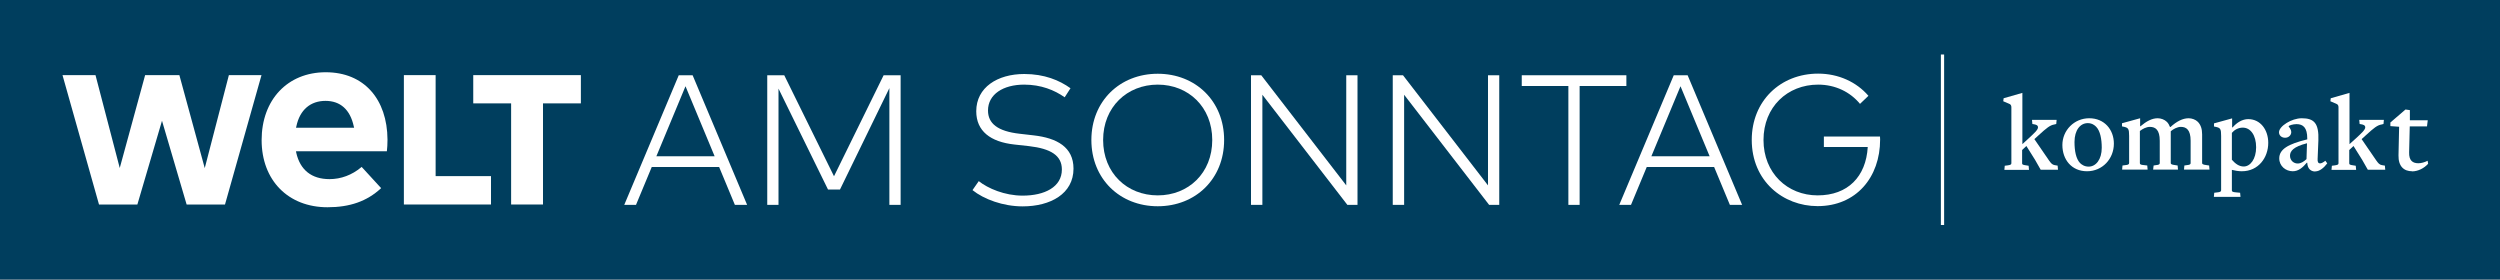
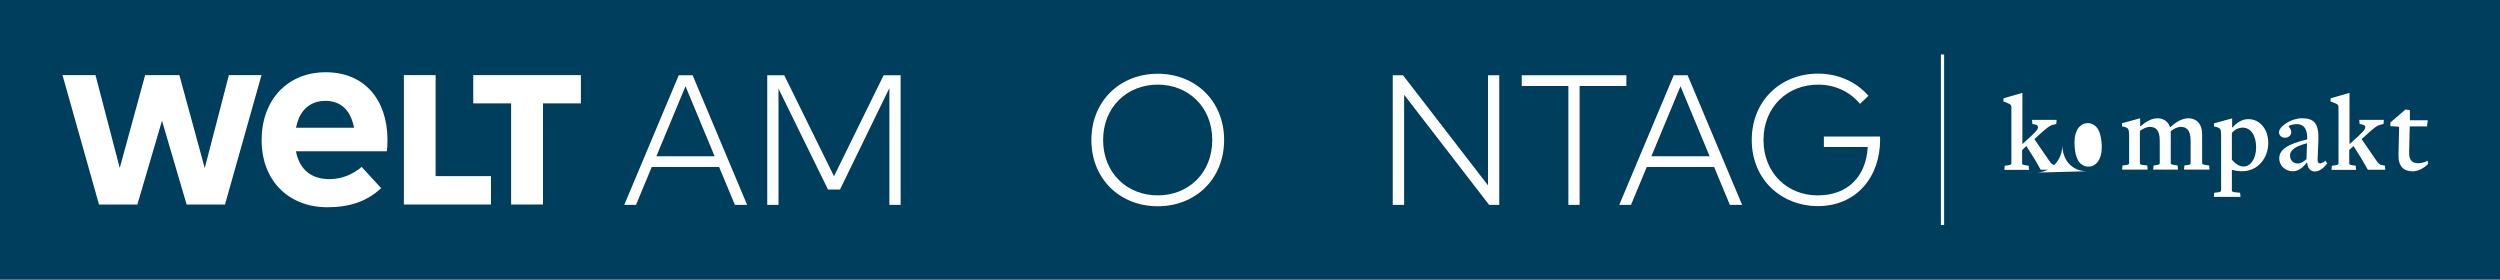
<svg xmlns="http://www.w3.org/2000/svg" id="Ebene_1" viewBox="0 0 200 22.36">
  <rect x="0" y="0" width="200" height="22.36" fill="#808080" stroke="none" />
  <defs>
    <style>.cls-1{fill:#003e5e;}.cls-1,.cls-2{stroke-width:0px;}.cls-2{fill:#fff;}</style>
  </defs>
  <polygon class="cls-1" points="0 0 0 22.36 200 22.36 200 0 100 0 0 0 0 0" />
  <polygon class="cls-2" points="155.53 18 155.27 18 155.27 4.36 155.39 4.36 155.53 4.36 155.53 18 155.53 18" />
  <path class="cls-2" d="M163.25,13.57l-.45-.79-.69-1.1-.34.32v1.07c0,.09.05.12.33.16l.19.03.03.33h-1.97l.03-.33.23-.03c.21-.03.3-.06.3-.17v-4.47c0-.13-.04-.21-.12-.26l-.53-.23.03-.24,1.5-.43v4.1l.48-.44c.44-.41.77-.7.77-.9,0-.17-.15-.22-.33-.25l-.12-.02-.03-.33h1.97l-.03.33-.16.04c-.33.05-.62.28-1.25.86l-.34.31,1.16,1.69c.16.23.27.36.46.39l.24.04.03.33h-1.38Z" />
-   <path class="cls-2" d="M167.7,10.15c-.12-.13-.34-.3-.68-.3-.6,0-1.06.56-1.06,1.51,0,.71.12,1.34.44,1.68.12.12.35.29.69.29.58,0,1.05-.57,1.05-1.51,0-.71-.13-1.35-.44-1.67h0ZM166.96,13.7c-1.23,0-1.97-.93-1.97-2.1s.94-2.14,2.15-2.14,1.97.91,1.97,2.03c0,1.22-.92,2.21-2.15,2.21h0Z" />
+   <path class="cls-2" d="M167.7,10.15c-.12-.13-.34-.3-.68-.3-.6,0-1.06.56-1.06,1.51,0,.71.12,1.34.44,1.68.12.12.35.29.69.29.58,0,1.05-.57,1.05-1.51,0-.71-.13-1.35-.44-1.67h0ZM166.96,13.7c-1.23,0-1.97-.93-1.97-2.1c0,1.22-.92,2.21-2.15,2.21h0Z" />
  <path class="cls-2" d="M174.72,13.57l.03-.33.2-.03c.26-.02.3-.08.3-.17v-1.78c0-.87-.34-1.11-.78-1.11-.29,0-.6.17-.81.35,0,.05,0,.17,0,.25v2.29c0,.08.04.13.36.17l.19.03.03.33h-1.99l.04-.33.19-.03c.26-.02.3-.08.3-.17v-1.78c0-.87-.34-1.11-.79-1.11-.29,0-.6.17-.8.33v2.57c0,.09.05.14.34.16l.25.03.03.33h-2.04l.03-.33.23-.03c.21-.02.3-.06.3-.17v-2.17c0-.56-.07-.64-.38-.72l-.19-.04v-.25s1.45-.4,1.45-.4v.64h.03c.46-.39.91-.64,1.37-.64.26,0,.55.1.74.29.11.11.19.25.25.41h.04c.48-.44.97-.7,1.45-.7.26,0,.55.1.74.29.23.24.34.56.34,1v2.29c0,.08.04.13.36.17l.2.03.03.33h-2Z" />
  <path class="cls-2" d="M179.42,10.21c-.37,0-.68.19-.87.42v2.15c.27.31.57.54.95.54.52,0,.99-.59.99-1.54s-.44-1.57-1.07-1.57h0ZM179.33,13.7c-.23,0-.56-.05-.78-.11h0v1.64c0,.09.05.14.34.16l.32.03.03.33h-2.13l.03-.33.25-.03c.21-.02.3-.06.3-.17v-4.34c0-.56-.06-.64-.38-.72l-.19-.04v-.25s1.45-.4,1.45-.4v.72h.04c.34-.39.78-.66,1.25-.66.97,0,1.6.85,1.6,1.9,0,1.17-.78,2.27-2.11,2.27h0Z" />
  <path class="cls-2" d="M184.56,11.46c-1.1.28-1.36.63-1.36,1s.29.62.61.62c.26,0,.48-.14.71-.35l.04-1.26h0ZM185.22,13.72c-.34,0-.62-.21-.64-.7h-.04c-.32.38-.66.68-1.12.68-.56,0-1.08-.41-1.08-1.03,0-.73.71-1.15,2.24-1.52v-.08c0-.86-.33-1.14-.86-1.14-.29,0-.63.11-.63.18,0,.04.21.2.21.47,0,.21-.19.44-.49.44-.29,0-.49-.19-.49-.44,0-.48,1-1.12,1.82-1.12,1,0,1.38.41,1.33,1.78l-.06,1.47c-.02.25.05.36.2.36.11,0,.25-.08.42-.21l.15.21c-.27.36-.62.64-.95.64h0Z" />
  <path class="cls-2" d="M189.42,13.57l-.45-.79-.69-1.1-.34.32v1.07c0,.09.05.12.33.16l.19.03.03.33h-1.97l.03-.33.23-.03c.21-.03.3-.06.3-.17v-4.47c0-.13-.04-.21-.12-.26l-.53-.23.03-.24,1.5-.43v4.1l.49-.44c.44-.41.77-.7.77-.9,0-.17-.15-.22-.33-.25l-.12-.02-.03-.33h1.97l-.03.33-.16.04c-.33.05-.62.28-1.25.86l-.34.31,1.16,1.69c.16.23.27.36.46.39l.24.04.03.33h-1.38Z" />
  <path class="cls-2" d="M192.96,13.7c-.63,0-1.1-.38-1.08-1.27l.05-2.29-.7-.05v-.29s1.21-1.04,1.21-1.04l.35.05v.81s1.43,0,1.43,0l-.06.49h-1.38l-.05,2.08c-.02.66.29.87.74.87.23,0,.51-.08.74-.2l.04.24c-.32.36-.81.61-1.29.61h0Z" />
  <path class="cls-2" d="M52.5,12.5h4.67l-2.33-5.6-2.33,5.6h0ZM59.76,16.39h-.97l-1.26-3.03h-5.39l-1.26,3.03h-.94l4.36-10.37h1.11l4.36,10.37h0Z" />
  <polygon class="cls-2" points="72.05 16.39 71.15 16.39 71.15 7.05 67.2 15.16 66.24 15.16 62.28 7.09 62.28 16.39 61.38 16.39 61.38 6.02 62.74 6.02 66.72 14.1 70.69 6.02 72.05 6.02 72.05 16.39 72.05 16.39" />
-   <path class="cls-2" d="M85.17,7.78c-.81-.57-1.88-1.01-3.24-1.01-1.67,0-2.89.77-2.89,2.07,0,1.03.76,1.66,2.53,1.86l1.13.13c1.84.21,3.18.93,3.18,2.66,0,2.01-1.84,3.02-4.07,3.02-1.56,0-3.1-.57-4.01-1.3l.5-.72c.73.58,2.07,1.16,3.51,1.16,1.76,0,3.14-.69,3.14-2.09,0-1.13-.9-1.67-2.63-1.87l-1.18-.13c-1.9-.21-3.04-1.07-3.04-2.66,0-1.91,1.7-2.98,3.84-2.98,1.61,0,2.81.5,3.7,1.14l-.47.73h0Z" />
  <path class="cls-2" d="M88.25,11.2c0,2.64,1.91,4.43,4.37,4.43s4.36-1.79,4.36-4.43-1.91-4.43-4.36-4.43-4.37,1.79-4.37,4.43h0ZM97.93,11.2c0,3.11-2.28,5.3-5.31,5.3s-5.31-2.19-5.31-5.3,2.28-5.3,5.31-5.3,5.31,2.19,5.31,5.3h0Z" />
-   <polygon class="cls-2" points="108.6 16.39 107.79 16.39 100.99 7.58 100.99 16.39 100.08 16.39 100.08 6.02 100.9 6.02 107.7 14.83 107.7 6.02 108.6 6.02 108.6 16.39 108.6 16.39" />
  <polygon class="cls-2" points="119.94 16.39 119.13 16.39 112.33 7.58 112.33 16.39 111.42 16.39 111.42 6.02 112.24 6.02 119.04 14.83 119.04 6.02 119.94 6.02 119.94 16.39 119.94 16.39" />
  <polygon class="cls-2" points="130.11 6.88 126.37 6.88 126.37 16.39 125.47 16.39 125.47 6.88 121.74 6.88 121.74 6.02 130.11 6.02 130.11 6.88 130.11 6.88" />
  <path class="cls-2" d="M132.1,12.5h4.67l-2.33-5.6-2.33,5.6h0ZM139.36,16.39h-.97l-1.26-3.03h-5.39l-1.26,3.03h-.94l4.36-10.37h1.11l4.36,10.37h0Z" />
  <path class="cls-2" d="M149.47,7.67l-.67.64c-.79-.96-1.98-1.54-3.35-1.54-2.46,0-4.37,1.79-4.37,4.43s1.91,4.43,4.33,4.43,3.87-1.5,4.01-3.87h-3.51v-.84h4.49c.01.1.01.16.01.24,0,3.04-1.93,5.33-5,5.33-2.76,0-5.27-2-5.27-5.3,0-3.12,2.3-5.3,5.31-5.3,1.63,0,3.07.67,4.02,1.77h0Z" />
  <polygon class="cls-2" points="40.89 16.36 40.89 8.27 37.86 8.27 37.86 6.01 46.47 6.01 46.47 8.27 43.44 8.27 43.44 16.36 40.89 16.36 40.89 16.36" />
  <polygon class="cls-2" points="32.31 16.36 32.31 6.01 34.85 6.01 34.85 14.09 39.28 14.09 39.28 16.36 32.31 16.36 32.31 16.36" />
  <path class="cls-2" d="M28.33,10.22l-.03-.12c-.29-1.33-1.07-2.03-2.26-2.03s-2.05.7-2.33,2.03l-.03.12h4.64ZM30.49,15.05l-.03.03c-1.11,1.02-2.47,1.5-4.26,1.5-3.15,0-5.27-2.16-5.27-5.37s2.06-5.43,5.13-5.43,4.92,2.16,4.94,5.39c0,.32-.02.7-.05.93h-7.27l.02.12c.31,1.38,1.23,2.11,2.66,2.11.92,0,1.8-.33,2.54-.95l.03-.03,1.56,1.7h0Z" />
  <polygon class="cls-2" points="18.31 6.01 16.38 13.45 14.35 6.01 11.61 6.01 9.58 13.44 7.64 6.01 5 6.01 7.92 16.36 10.99 16.36 12.96 9.66 14.93 16.36 18 16.36 20.92 6.01 18.31 6.01 18.31 6.01" />
</svg>